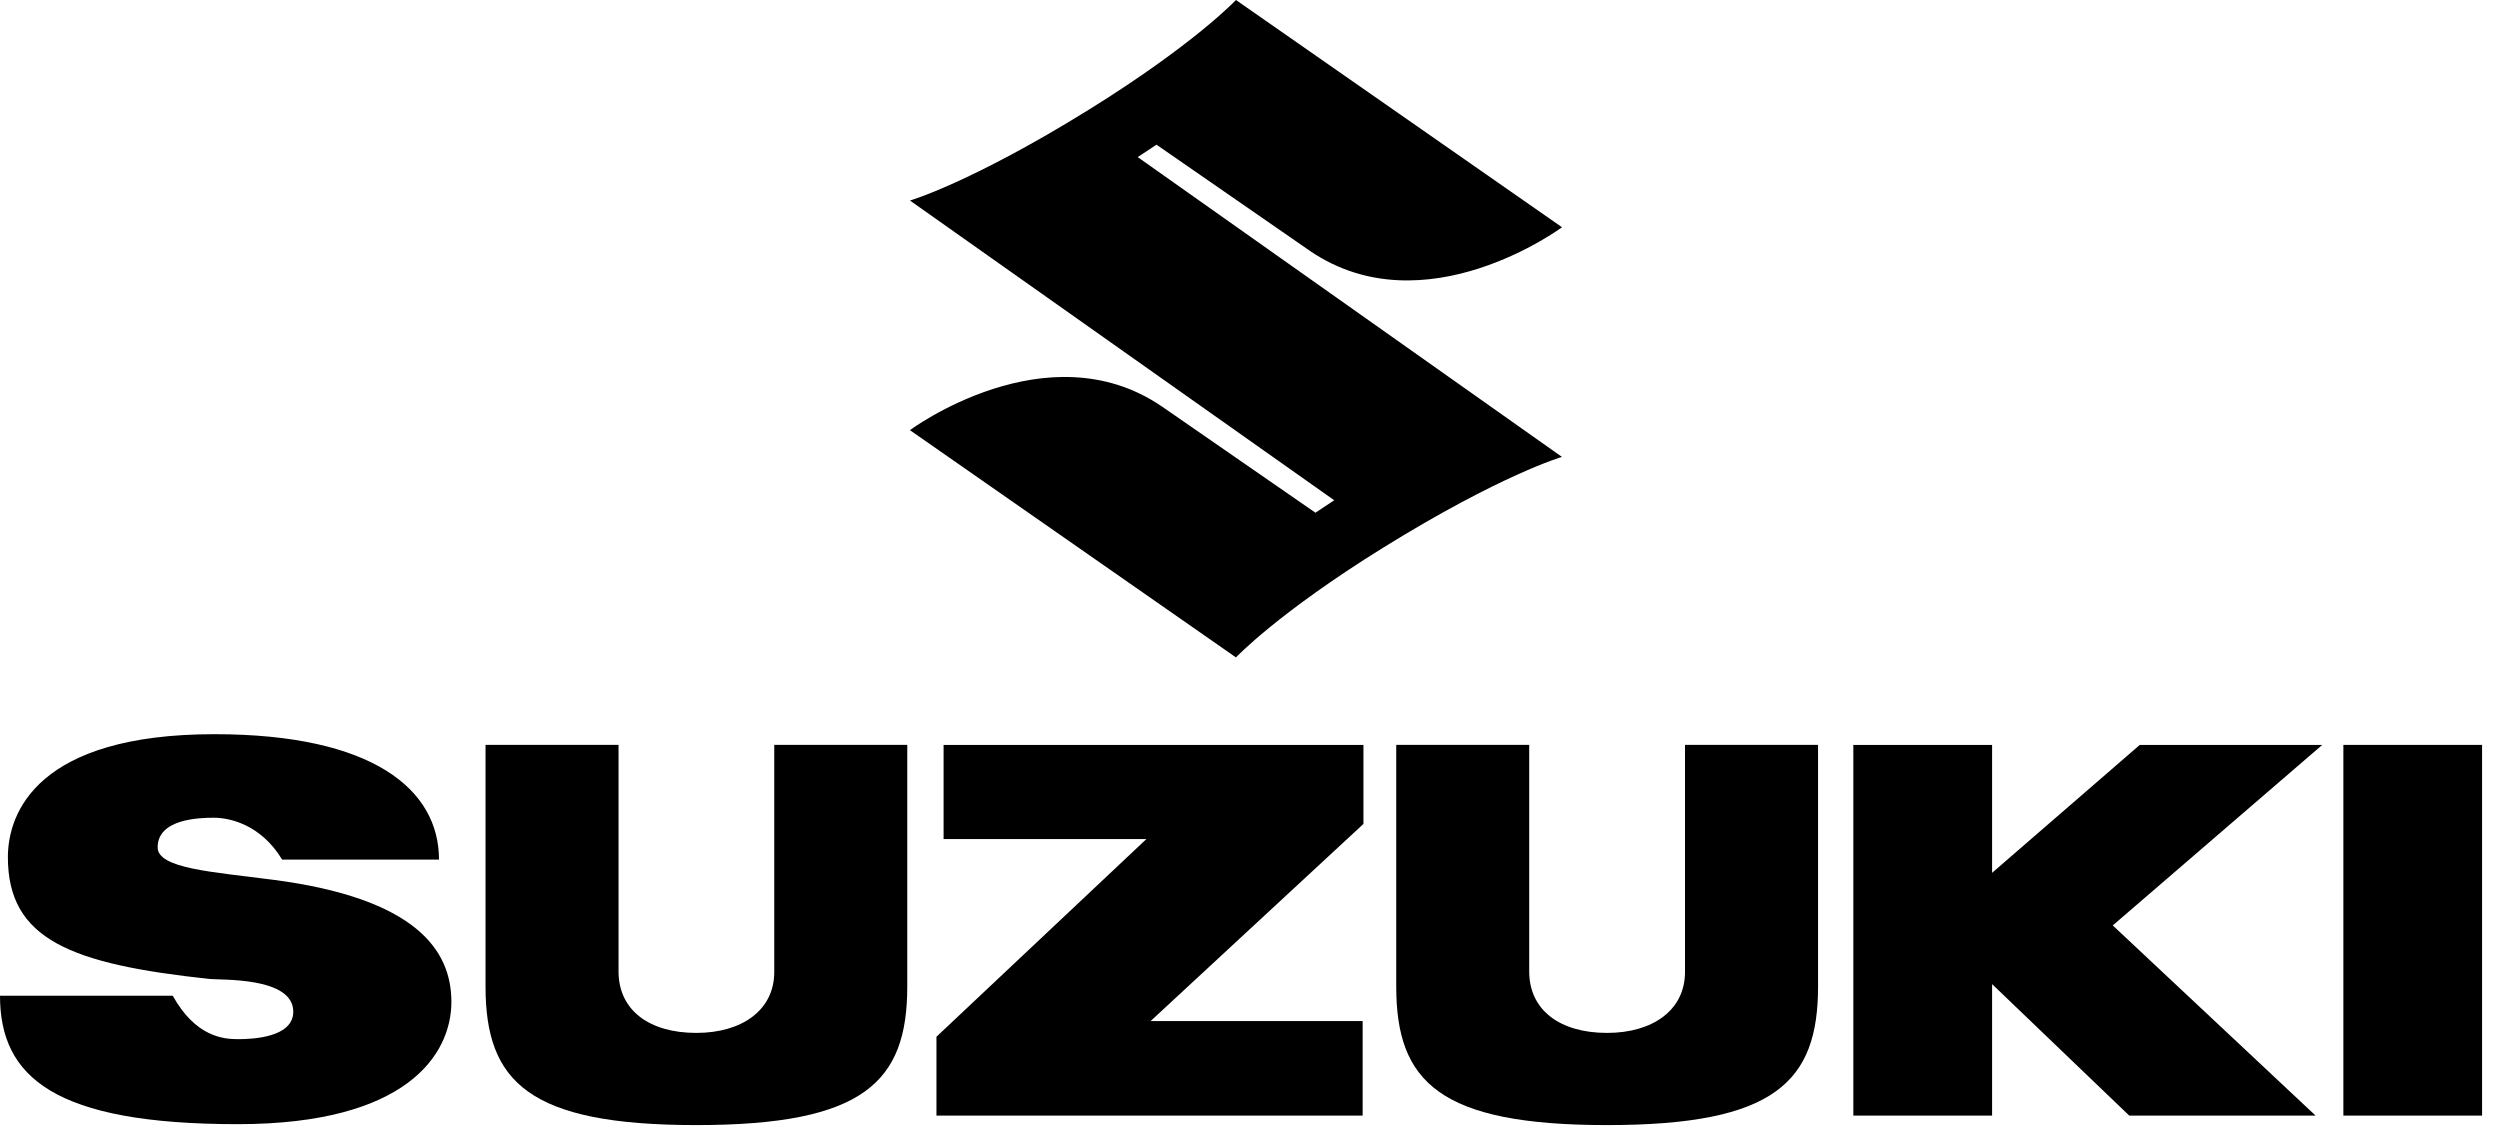
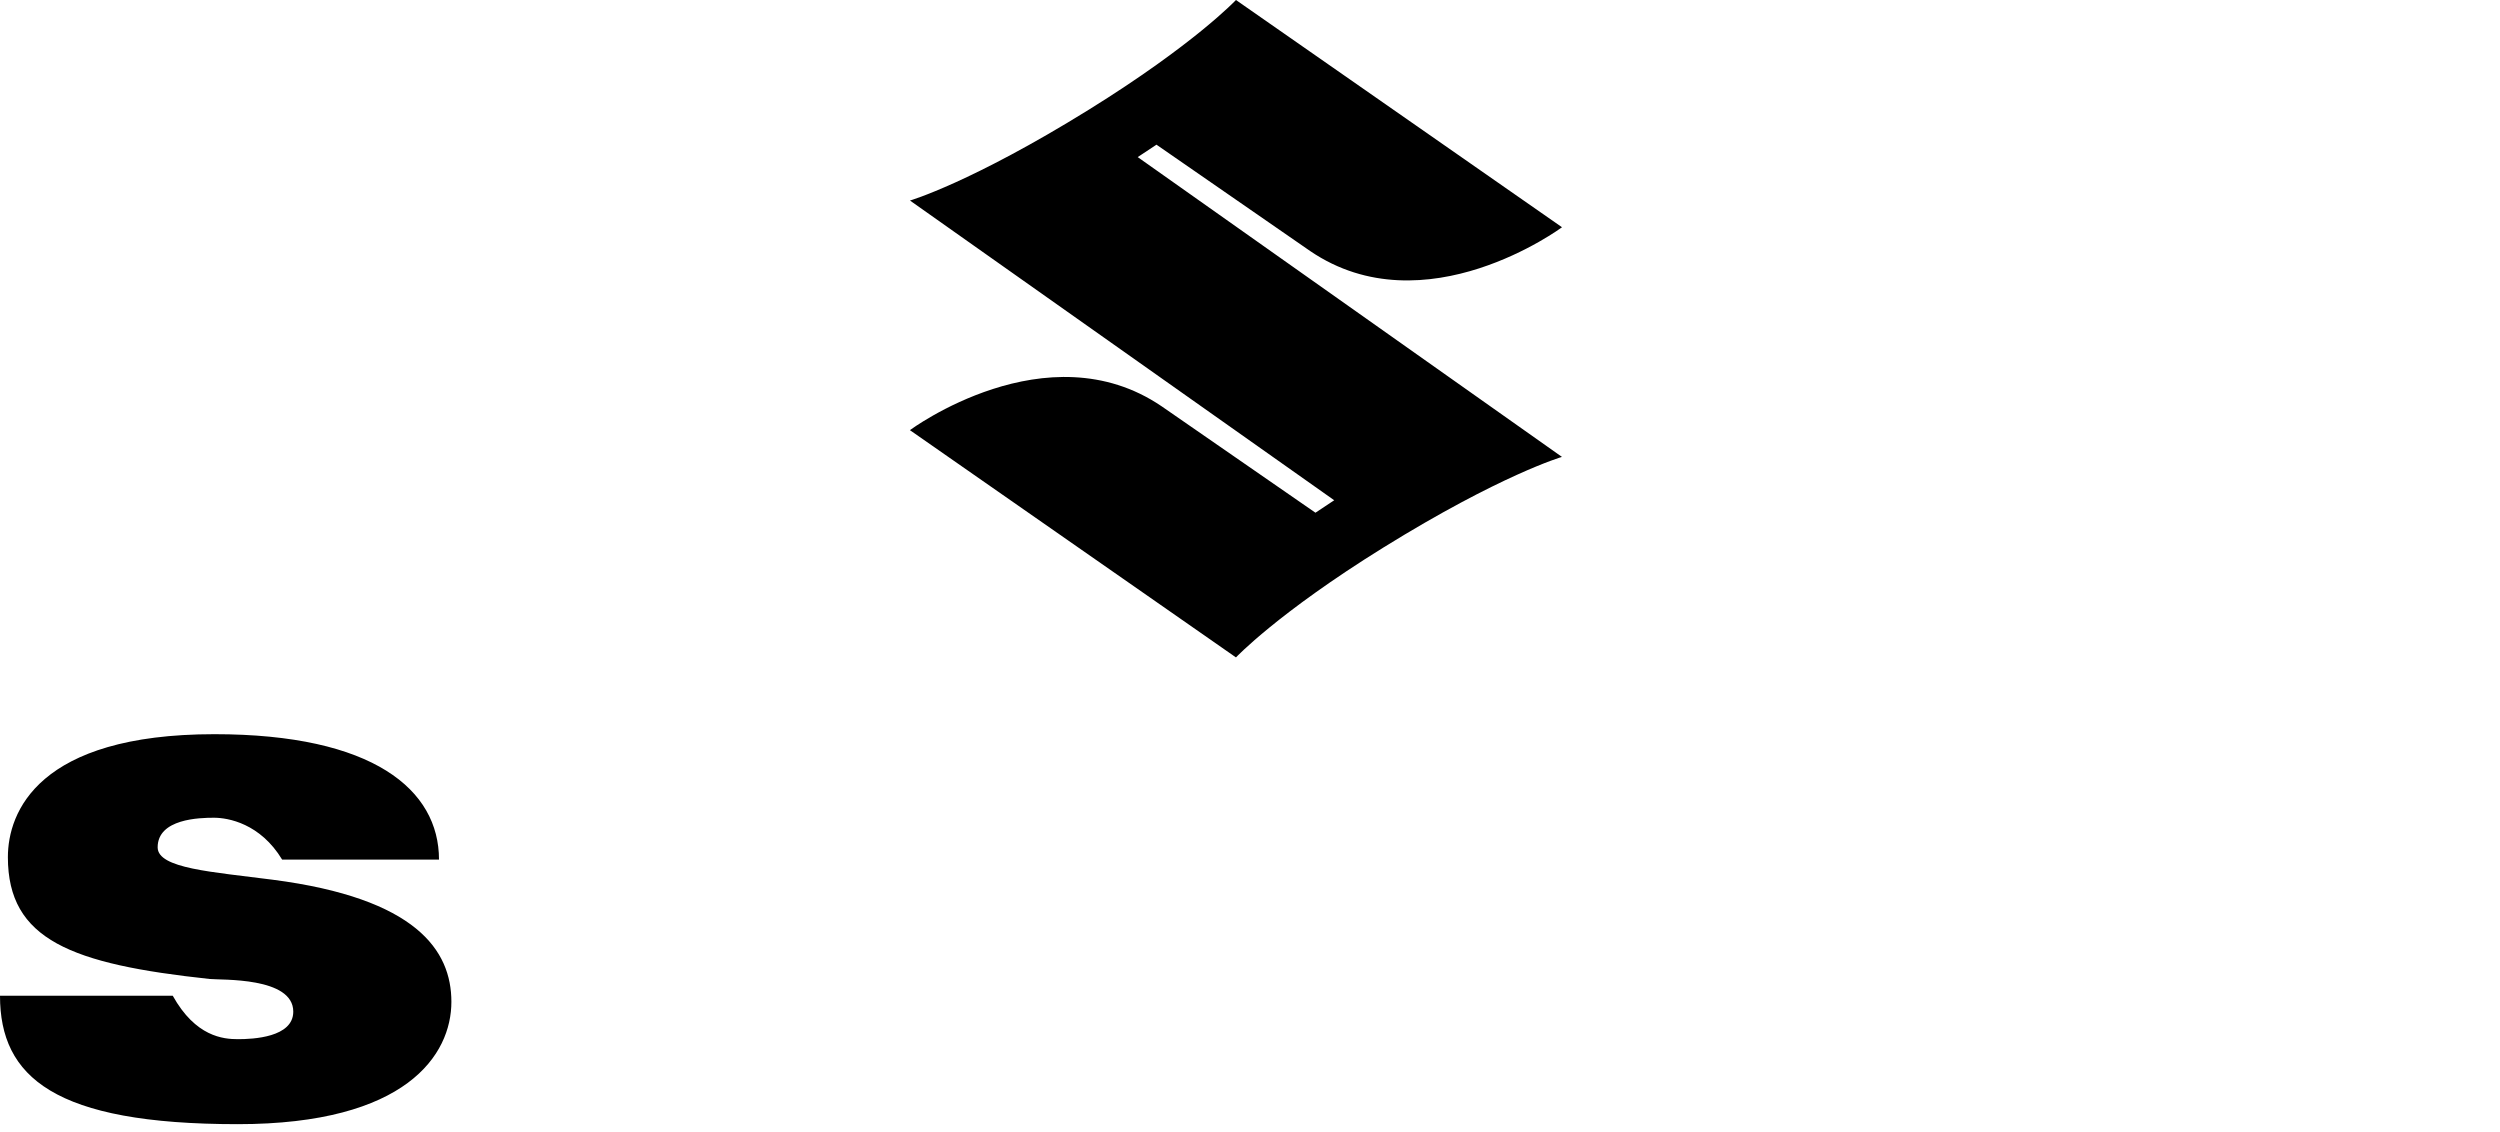
<svg xmlns="http://www.w3.org/2000/svg" width="117" height="53" viewBox="0 0 117 53" fill="none">
  <path d="M73.099 21.383C73.099 21.383 70.247 22.214 64.729 25.633C59.783 28.704 57.843 30.767 57.843 30.767L42.584 20.131C42.584 20.131 49.004 15.37 54.368 19.017L61.563 23.995L62.441 23.412L42.587 9.385C42.587 9.385 45.44 8.553 50.955 5.135C55.904 2.064 57.843 -0 57.843 -0L73.102 10.635C73.102 10.635 66.683 15.396 61.318 11.75L54.123 6.771L53.245 7.352L73.099 21.383Z" fill="black" />
-   <path d="M63.809 34.862H44.16V39.268H53.651L43.826 48.519V52.21H63.772V47.786H53.848L63.809 38.559V34.862Z" fill="black" />
-   <path d="M32.59 52.654C40.447 52.654 42.46 50.63 42.46 46.167V34.861H36.235V45.491C36.235 47.276 34.72 48.34 32.59 48.34C30.373 48.34 28.948 47.271 28.948 45.463V34.861H22.723V46.167C22.723 50.63 24.735 52.654 32.59 52.654Z" fill="black" />
-   <path d="M75.214 52.654C83.072 52.654 85.085 50.63 85.085 46.167V34.861H78.858V45.491C78.858 47.276 77.341 48.34 75.214 48.34C72.998 48.34 71.567 47.271 71.567 45.463V34.861H65.344V46.167C65.344 50.63 67.356 52.654 75.214 52.654Z" fill="black" />
-   <path d="M116.161 34.861H109.67V52.21H116.161V34.861Z" fill="black" />
-   <path d="M108.681 34.862H100.141L93.23 40.848V34.862H86.736V52.21H93.23V46.057L99.648 52.21H108.369L98.877 43.31L108.681 34.862Z" fill="black" />
  <path d="M7.378 39.655C7.378 38.314 9.348 38.27 10.013 38.27C10.68 38.27 12.182 38.539 13.204 40.229H20.545C20.545 36.96 17.472 34.36 10.036 34.36C1.776 34.36 0.369 38.015 0.369 40.115C0.369 43.986 3.342 45.12 9.808 45.816C10.361 45.873 13.725 45.714 13.725 47.345C13.725 48.552 11.834 48.633 11.138 48.633C10.447 48.633 9.153 48.519 8.084 46.6H0C0 50.41 2.547 52.611 11.126 52.611C19.027 52.611 21.125 49.358 21.125 46.885C21.125 44.483 19.49 42.039 12.753 41.17C9.943 40.803 7.378 40.649 7.378 39.655Z" fill="black" />
</svg>